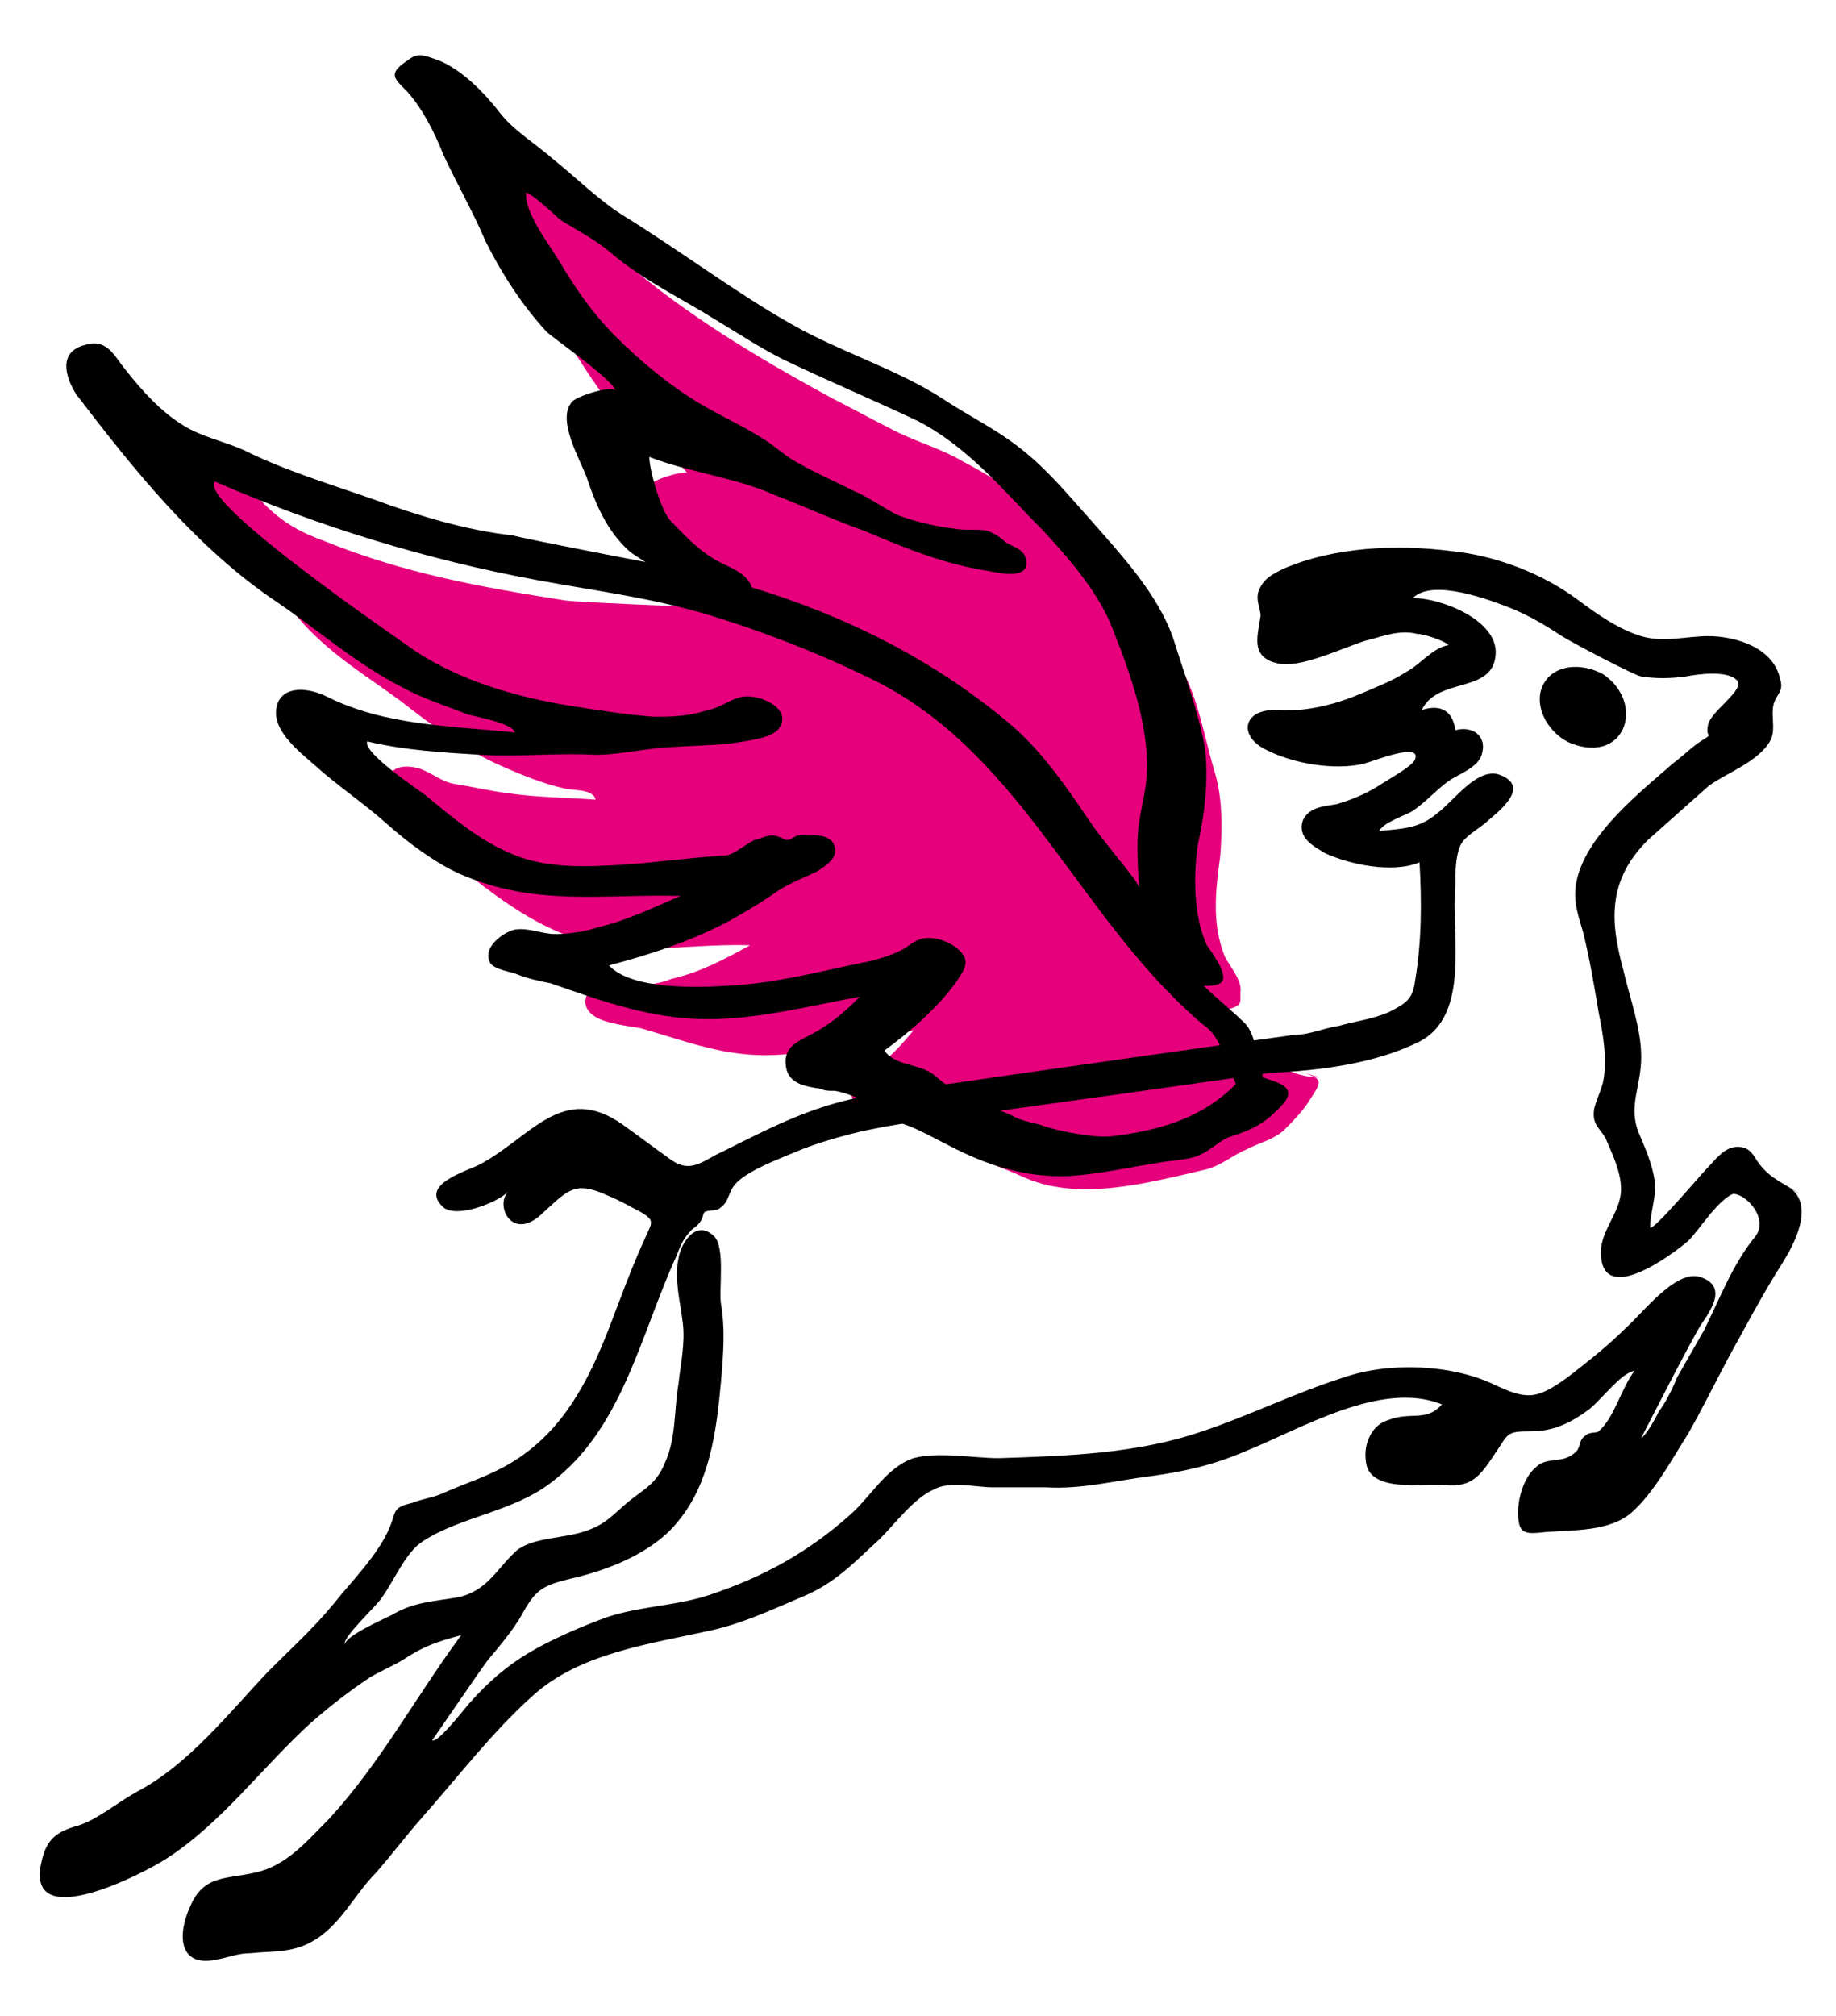
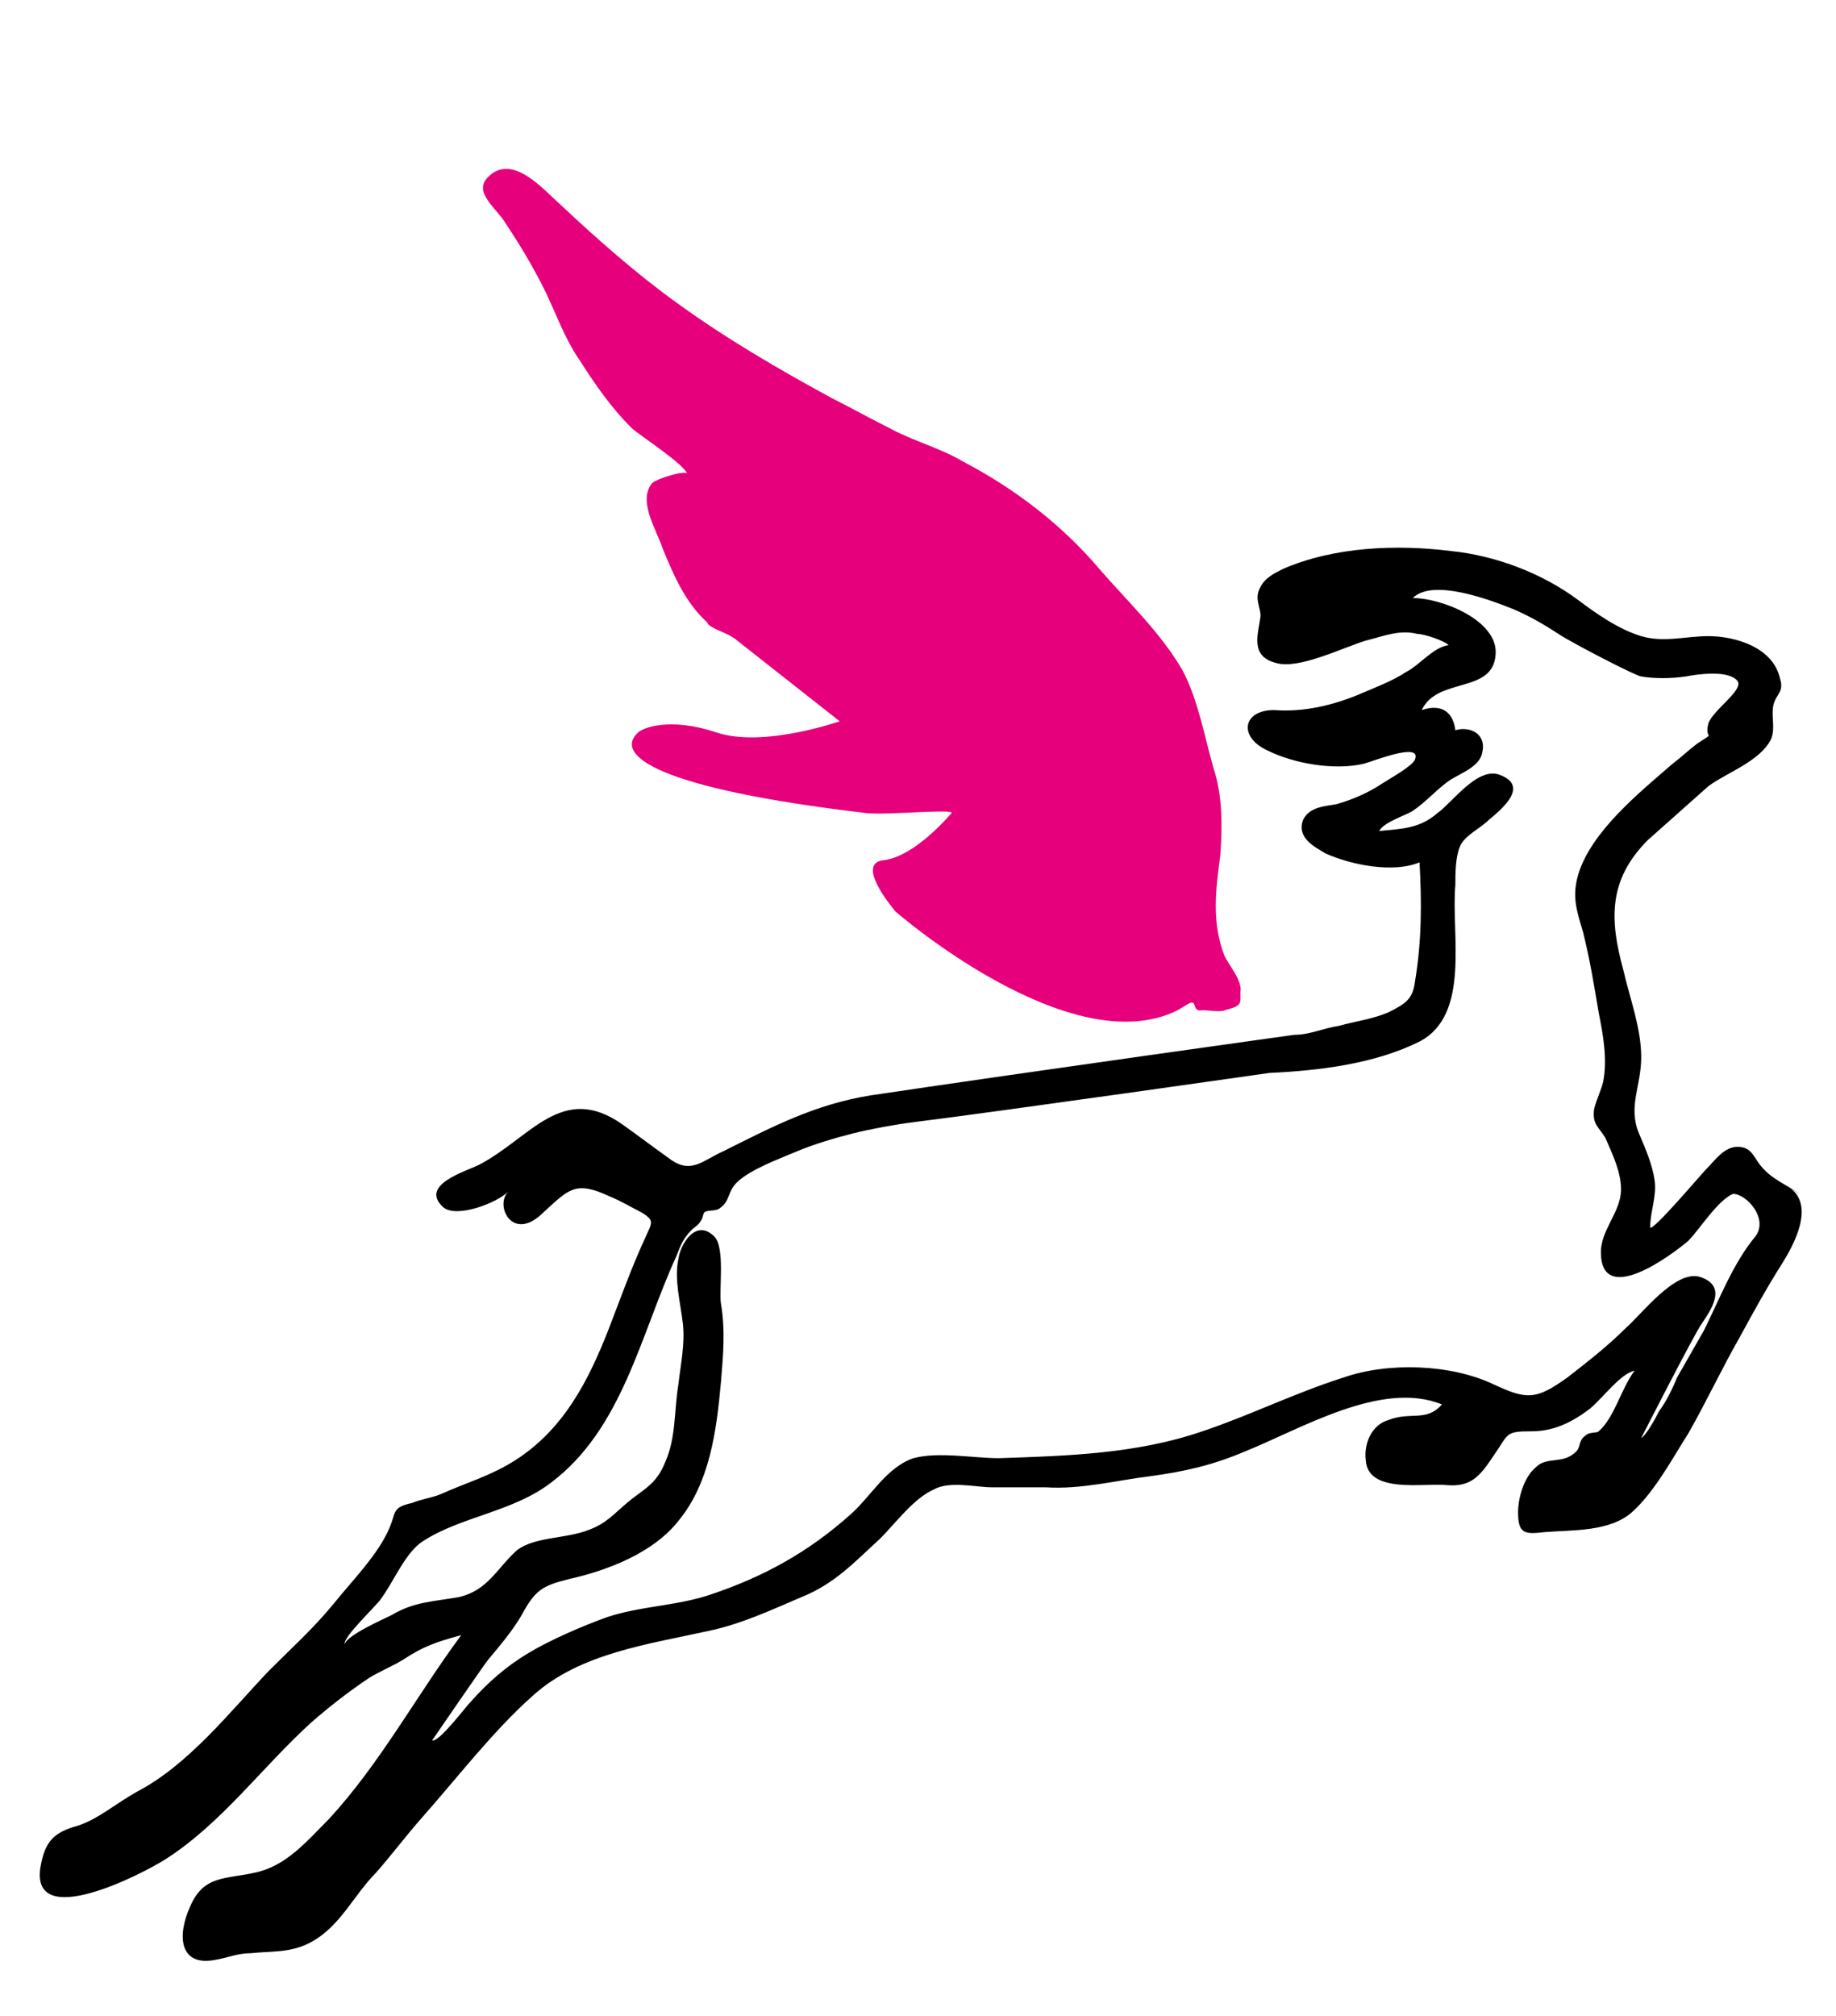
<svg xmlns="http://www.w3.org/2000/svg" version="1.1" id="Ebene_1" x="0px" y="0px" viewBox="0 0 82 90" style="enable-background:new 0 0 82 90;" xml:space="preserve">
  <style type="text/css">
	.st0{fill:#E6007C;}
</style>
  <g>
    <path d="M32.4,29" />
    <path class="st0" d="M53.1,44.8l-0.5,0.3c-4.8,2.4-12.6-4.4-12.6-4.4s-1.9-2.2-0.5-2.3c1.4-0.2,2.9-2,3-2.1c0.1-0.2-2.9,0.1-3.8,0   c-9.4-1.1-11.3-2.6-10.2-3.6c0.2-0.2,1.4-0.7,3.5,0c2.1,0.7,5.5-0.5,5.5-0.5l-4.7-3.7c-0.3-0.2-0.6-0.3-0.8-0.4   c-0.2-0.1-0.4-0.2-0.4-0.3c-1-0.9-1.5-2.1-2-3.3c-0.3-0.9-1.1-2.1-0.5-2.9c0.1-0.2,1.7-0.7,1.6-0.4c0-0.4-2.2-1.8-2.5-2.1   c-0.9-0.9-1.6-1.9-2.3-3c-0.7-1-1.1-2.2-1.6-3.2c-0.5-1-1.1-2-1.7-2.9c-0.4-0.7-1.5-1.4-0.8-2.1c1.1-1.1,2.5,0.6,3.3,1.3   c1.6,1.5,3.3,3,5.1,4.3c2.2,1.6,4.6,3,7,4.3c0.8,0.4,1.7,0.9,2.5,1.3c1.1,0.6,2.3,0.9,3.3,1.5c2.3,1.2,4.4,2.8,6.1,4.8   c1.3,1.5,2.7,2.8,3.7,4.5c0.7,1.3,1,3,1.4,4.4c0.4,1.2,0.4,2.6,0.3,3.9c-0.2,1.5-0.4,3,0.2,4.5c0.2,0.4,0.8,1.1,0.7,1.6   c0,0.5,0.1,0.6-0.7,0.8c-0.2,0.1-0.7,0-1,0C53.2,45.2,53.5,44.6,53.1,44.8z" />
-     <path d="M34.1,29.5c0.7,0.5,1.4,0.7,1.4,0.7s-2.3,0.2-2.9,0.2c-1.3-0.1-1.9-0.3-3-0.3c-0.5,0-1.1,0-1.6-0.1   c-0.5-0.1-0.9-0.5-1.4-0.5c-0.5-0.1-1.4,0.3-1.2,1c0.1,0.3,0.7,0.5,0.9,0.7c0.4,0.2,0.8,0.4,1.1,0.7c1.8,1.2,3.4,2.2,5.4,2.8   c1.9,0.5,4.1,1.5,6.1,1.6c-0.8,0.5-1.5,0.8-2.3,1c-0.6,0.1-0.9,0.3-1,0.9c-0.1,0.7,0.5,0.9,1,1.2c0.2,0.1,0.3,0.1,0.6,0.3   c0.4,0.2,0.6,0.3,0.9,0.6c0,0,0.9,1,1.3,1.3c0.4,0.3,1,0.8,1.4,1.1c1.2,1.1,2.5,1.8,4.1,2.3c1.1,0.3,1.7,0.4,2.9,0.5   c0.5,0,1.3,0.1,2.1,0c0.9-0.1,1.8-0.6,2.1-0.8c0.8-0.5,0.7-0.7,1.3-0.7c0.3,0,1.1,0.1,1.3-0.2c0.2-0.4-0.5-1.3-0.7-1.6   c-0.6-1.3-0.6-3.1-0.4-4.5c0.3-1.3,0.5-3,0.3-4.4c-0.3-1.6-0.9-3.2-1.4-4.8c-0.7-2-2.3-3.7-3.7-5.3c-0.9-1-1.8-2.1-2.9-3   c-1.2-1-2.5-1.6-3.7-2.4c-2-1.3-4.6-2.1-6.7-3.3c-2.5-1.4-5-3.3-7.6-4.9c-1.1-0.7-2.1-1.7-3.1-2.5c-0.8-0.7-1.8-1.3-2.4-2.1   c-0.7-0.9-1.7-1.9-2.7-2.3c-0.6-0.2-0.9-0.4-1.4,0c-0.9,0.6-0.6,0.8,0,1.4c0.7,0.8,1.2,1.8,1.6,2.8c0.6,1.3,1.3,2.5,1.9,3.9   c0.7,1.4,1.6,2.8,2.7,4c0.3,0.3,3.2,2.3,3.1,2.7c0.1-0.4-1.9,0.2-2,0.5c-0.6,0.8,0.4,2.5,0.7,3.3c0.4,1.2,0.9,2.4,1.9,3.3   c0.2,0.2,2.1,1.3,2.4,1.7C30.4,25.9,33,28.7,34.1,29.5z M33.6,26.3c-0.2-0.8-1.2-1-1.8-1.4c-0.8-0.5-1.3-1.1-1.9-1.7   c-0.1-0.1-0.1-0.1,0,0c-0.4-0.5-0.9-2.2-0.9-2.8c1.8,0.7,3.8,0.9,5.6,1.7c1.3,0.5,2.6,1.1,4,1.6c1.9,0.8,3.6,1.5,5.6,1.8   c0.5,0.1,1.9,0.4,1.6-0.6c-0.1-0.4-0.6-0.5-0.9-0.7c-0.2-0.2-0.5-0.4-0.8-0.5c-0.4-0.1-1,0-1.5-0.1c-0.8-0.1-1.7-0.3-2.5-0.6   c-0.6-0.3-1.3-0.8-2-1.1c-0.8-0.4-1.7-0.8-2.4-1.2c-0.6-0.3-1.1-0.8-1.6-1.1c-1.1-0.7-2.1-1.1-3.2-1.8c-1.4-0.9-2.8-2.1-3.9-3.3   c-0.8-0.9-1.4-1.8-2-2.8c-0.4-0.7-1.6-2.2-1.5-3.1c0.2,0,1.3,1,1.5,1.2c0.8,0.5,1.6,0.9,2.3,1.5c1.4,1.2,3.1,2,4.7,3   c1,0.6,2.2,1.4,3.3,1.9c1.9,0.9,3.8,1.7,5.7,2.6c2.3,1.2,3.8,3.1,5.6,4.9c1.2,1.3,2.5,2.8,3.1,4.4c0.8,2,1.7,4.5,1.5,6.7   c-0.1,1-0.4,1.8-0.4,2.9c0,1.4,0.1,2.5,0.4,3.9l0.3,1.4c-1.5,0.9-3.2,1-5,0.7c-0.6-0.1-1.1-0.3-1.6-0.5c-0.5-0.2-0.8-0.4-1.2-0.7   c-0.3-0.2-0.7-0.3-0.9-0.6c0,0-1.6-1.2-2.1-1.7c-0.3-0.3-0.5-0.6-0.7-0.8c-0.4-0.4-1.1-0.6-1.4-1.1c1.1-0.4,2.5-1.2,3.4-2   c0.5-0.4,0.6-0.6,0.2-1.2c-0.3-0.4-0.7-0.6-1.2-0.7c-0.3,0-0.6,0.2-0.9,0.2c-0.6,0.1-1.3-0.1-1.9-0.2c-1.7,0-2.6-0.7-4-1   c-0.4-0.1-0.2-0.1-0.5-0.1c-0.2-0.1-0.4-0.1-0.5-0.1c-1-0.7-3.5-0.9-4.3-1.8c1.6,0,3.8,1,5.4,0.6c0.7-0.2,1.3-0.1,2-0.4   c0.6-0.2,1.1-0.2,1.7-0.4c0.3-0.1,0.5-0.6,0.5-0.9c0.2-0.8-0.8-0.9-1.3-0.9c-0.1,0-0.3,0.1-0.4,0.1c-0.1-0.1-0.3-0.2-0.4-0.2   L33.6,26.3z" />
-     <path class="st0" d="M55.8,46.7c-0.2-0.2-1-0.7-1.4-1.2c-0.9-0.5-2.2-1.2-3.2-2.8C45.2,32.4,37,28.2,33.6,27.2c0,0-7.9-0.3-8.4-0.4   c-3.8-0.6-7.1-1.2-10.6-2.6c-1.1-0.4-1.9-0.8-2.8-1.7c-0.5-0.5-1.2-1.7-1.8-2c-0.7-0.4-1.7,0.1-1.7,1c0,0.7,1,1.5,1.4,2   c1.2,1.5,2.6,2.9,3.9,4.4c1.3,1.4,2.8,2.3,4.3,3.4c1.4,1.1,2.9,2.2,4.5,2.9c0.9,0.4,1.9,0.8,2.8,1c0.3,0.1,1.3,0,1.4,0.5   c-1.4-0.1-2.7-0.1-4-0.3c-0.8-0.1-1.6-0.3-2.3-0.4c-0.6-0.1-1-0.5-1.6-0.7c-0.8-0.2-1.3,0-1.4,0.6c-0.2,1,1,1.9,1.7,2.5   c1.7,1.5,3.7,3.2,5.7,4.1c3,1.4,5.7,0.6,8.8,0.7c-1.1,0.6-2.2,1.2-3.5,1.5c-0.5,0.2-1.1,0.3-1.7,0.3c-0.5,0-0.9-0.2-1.4-0.1   c-0.9,0.3-1,1.1-0.3,1.5c0.5,0.3,1.4,0.4,2,0.5c2.1,0.6,3.8,1.3,6,1.2c2.1-0.1,4.2-0.6,6.2-1.1c-0.5,0.6-1.1,1.3-1.8,1.7   c-0.5,0.2-0.7,0.1-0.9,0.7c-0.3,0.9,0.4,1.3,1.4,1.5c0.5,0.1,1,0.1,1.5,0.3c0.6,0.3,1.1,0.7,1.7,1c0.8,0.5,2,0.9,2.9,1.3   c2.5,1.2,5.7,0.3,8.3-0.3c0.7-0.2,1.1-0.6,1.8-0.9c0.6-0.3,1.1-0.4,1.6-0.8c0.4-0.4,0.9-0.9,1.2-1.4c0.6-0.9,0.5-0.9-0.2-1.2   l0.6,0.2C57.8,48.1,56.6,47.4,55.8,46.7z" />
-     <path d="M52,41.3c-0.4-0.3-1.1-1.7-1.3-2c-0.6-0.8-1.2-1.5-1.8-2.3c-1.1-1.6-2.2-3.3-3.7-4.6c-3.4-2.9-7.4-4.9-11.7-6.2L31,25.5   c-0.1,0-7.9-1.5-8.1-1.6c-2-0.2-4.3-0.9-6.2-1.6c-2-0.7-4-1.3-5.8-2.2C10,19.7,9,19.5,8.2,19c-1-0.6-1.9-1.6-2.6-2.5   c-0.5-0.6-0.8-1.4-1.8-1.1c-1.2,0.3-0.9,1.4-0.4,2.2c2.6,3.4,5.4,6.9,9,9.3c1.9,1.3,3.6,2.8,5.6,3.8c0.9,0.5,1.9,0.8,2.9,1.2   c0.4,0.1,2,0.4,2.1,0.8c-2.9-0.3-5.8-0.3-8.4-1.6c-0.8-0.4-1.9-0.5-2.2,0.3c-0.4,1.1,0.9,2.1,1.7,2.8c1,0.9,2.2,1.7,3.2,2.6   c0.9,0.8,2.1,1.7,3.2,2.2c3.4,1.5,6.4,0.9,9.9,1c-1.2,0.5-2.4,1.1-3.7,1.4c-0.6,0.2-1.3,0.3-1.9,0.3c-0.6,0-1.2-0.3-1.8-0.2   c-0.5,0.1-1.5,0.8-1.1,1.5c0.2,0.3,1,0.4,1.2,0.5c0.5,0.2,1,0.3,1.5,0.4c2.3,0.8,4.5,1.6,7,1.6c2.3,0,4.6-0.6,6.8-1   c-0.8,0.8-1.4,1.3-2.4,1.8c-0.6,0.3-1,0.6-0.9,1.3c0.1,0.8,0.9,0.9,1.5,1c0.3,0.1,0.3,0.1,0.7,0.1c0.5,0.1,0.7,0.2,1.2,0.4   c0,0,1.3,0.9,1.9,1.1c0.6,0.2,1.3,0.6,1.9,0.9c1.7,0.9,3.5,1.5,5.5,1.4c1.4-0.1,2.7-0.4,4-0.6c0.5-0.1,1.2-0.1,1.7-0.3   c0.5-0.2,0.9-0.6,1.3-0.8c0.9-0.3,1.5-0.5,2.2-1.2c1.1-1,0.3-1.2-0.6-1.5c0,0-0.3-1.8-0.7-2.3c-0.3-0.4-2.1-1.8-2.4-2.3L52,41.3z    M49.9,50.7c-0.7,0.1-1.3,0-1.9-0.1c-0.6-0.1-1-0.2-1.6-0.4c-0.4-0.1-0.9-0.2-1.2-0.4c0,0-2.2-0.9-2.8-1.3c-0.4-0.2-0.7-0.6-1-0.7   c-0.6-0.3-1.5-0.3-1.9-0.9c1.1-0.8,2.5-2,3.3-3.2c0.4-0.6,0.5-0.9-0.1-1.4c-0.4-0.3-1-0.5-1.5-0.4c-0.4,0.1-0.7,0.4-0.9,0.5   c-0.6,0.3-1.3,0.5-1.9,0.6c-1.9,0.4-3.8,0.9-5.8,1c0.5,0,1.6-0.1,0,0c-0.2,0-0.2,0,0,0c-1.4,0.1-4.4,0.2-5.4-0.9   c1.9-0.5,3.7-1.1,5.4-2c0.7-0.4,1.4-0.8,2.1-1.3c0.6-0.4,1.2-0.6,1.8-0.9c0.3-0.2,0.8-0.5,0.8-0.9c0-0.9-1.2-0.7-1.7-0.7   c-0.2,0.1-0.3,0.2-0.5,0.2c-0.2-0.1-0.4-0.2-0.6-0.2c-0.3,0-0.4,0.1-0.8,0.2c-0.4,0.2-0.6,0.4-1,0.6c-0.2,0.1-0.3,0.1-0.5,0.1   c-1.4,0.1-2.9,0.3-4.3,0.4c-1.7,0.1-3.5,0.2-5.1-0.5c-1.4-0.6-2.6-1.6-3.8-2.6c-0.4-0.3-2.8-1.9-2.6-2.4c1.7,0.4,3.4,0.5,5.1,0.6   c1.7,0.1,3.4-0.1,5.1,0c0.9,0,1.8-0.2,2.8-0.3c1.1-0.1,2.1-0.1,3.2-0.2c0.5-0.1,1.9-0.2,2.2-0.7c0.6-0.9-0.9-1.5-1.6-1.4   c-0.6,0.1-1,0.5-1.6,0.6C30.7,32,29.9,32,29.2,32c-1.3-0.1-2.5-0.3-3.8-0.5c-2.4-0.4-4.8-1.1-6.8-2.4c-0.7-0.5-9.8-6.7-9-7.6   c4.6,2,9.5,3.5,14.4,4.4c2.7,0.5,5.2,0.8,7.8,1.6c2.6,0.8,5.1,1.8,7.5,3c6.5,3.4,9,10.7,14.5,15.3c0.3,0.2,0.5,0.5,0.7,0.9l0.7,1.7   C53.8,49.8,52.1,50.4,49.9,50.7z" />
    <g>
      <path d="M79.9,53C80.1,53.1,80.8,53.6,79.9,53C79.9,53,79.8,53,79.9,53c-0.5-0.3-0.9-0.5-1.3-1c-0.3-0.4-0.4-0.8-1-0.8    c-0.6,0-1,0.6-1.4,1c-0.2,0.2-2.4,2.8-2.5,2.6c0-0.7,0.3-1.4,0.2-2.1c-0.1-0.7-0.4-1.4-0.7-2.1c-0.5-1.2,0.1-2.1,0.1-3.4    c0-1.3-0.5-2.6-0.8-3.9c-0.6-2.2-0.7-4,1.1-5.8c0.9-0.8,1.8-1.6,2.7-2.4c0.8-0.6,2.3-1.1,2.8-2.1c0.2-0.5,0-1,0.1-1.5    c0.1-0.5,0.5-0.6,0.3-1.2c-0.3-1.4-2-1.9-3.2-1.9c-1,0-2,0.3-3,0c-1-0.3-2-1-2.8-1.6c-1.6-1.2-3.7-2-5.7-2.2    c-2.4-0.3-5.2-0.2-7.5,0.8c-0.4,0.2-0.8,0.4-1,0.8c-0.3,0.5,0,0.9,0,1.3c-0.1,0.8-0.5,1.8,0.7,2.1c1,0.3,3-0.7,4-1    c0.8-0.2,1.5-0.5,2.3-0.3c0.3,0,1.2,0.3,1.4,0.5c-0.7,0.1-1.3,0.9-1.9,1.2c-0.6,0.4-1.4,0.7-2.1,1c-1.2,0.5-2.5,0.8-3.8,0.7    c-1.4,0-1.6,1.2-0.3,1.8c1.2,0.6,3,0.9,4.3,0.6c0.4-0.1,2.6-1,2.3-0.2c-0.1,0.3-1.2,0.9-1.5,1.1c-0.6,0.4-1.3,0.7-2,0.9    c-0.5,0.1-1.2,0.1-1.5,0.7c-0.3,0.8,0.5,1.2,1,1.5c1.1,0.5,3,0.9,4.2,0.4c0.1,1.8,0.1,3.5-0.2,5.3c-0.1,0.8-0.4,1-1.2,1.4    c-0.7,0.3-1.5,0.4-2.2,0.6c-0.7,0.1-1.3,0.4-2,0.4c0,0-11.5,1.6-18.9,2.7c-2.5,0.4-4.4,1.4-6.6,2.5c-0.9,0.4-1.4,1-2.3,0.4    c-0.7-0.5-1.5-1.1-2.2-1.6c-2.7-1.9-4.1,0.6-6.4,1.8c-0.6,0.3-2.7,0.9-1.6,1.9c0.6,0.5,2.4-0.2,2.9-0.7c-0.4,0.4-0.2,1.2,0.3,1.4    c0.5,0.2,1-0.2,1.3-0.5c1.1-1,1.4-1.4,2.9-0.7c0.5,0.2,1,0.5,1.4,0.7c0.7,0.4,0.5,0.5,0.2,1.2c-0.6,1.3-1.1,2.7-1.6,4    c-0.9,2.3-2,4.5-4.2,5.9c-1.1,0.7-2.2,1-3.3,1.5c-0.5,0.2-0.8,0.2-1.3,0.4c-0.9,0.2-0.7,0.4-1,1.1c-0.5,1.2-1.7,2.4-2.5,3.4    c-0.9,1.1-1.9,2-2.9,3c-1.8,1.9-3.6,4.2-5.9,5.4c-0.9,0.5-1.7,1.2-2.6,1.5c-1.1,0.3-1.5,0.7-1.7,1.9c-0.4,2.8,4.5,0.3,5.6-0.4    c2.5-1.6,4.3-4.1,6.5-6.1c0.8-0.7,1.7-1.4,2.6-2c0.5-0.3,1-0.5,1.5-0.8c0.9-0.6,1.5-0.8,2.6-1.1c-2,2.7-3.6,5.7-5.9,8.2    c-1,1-1.9,2.1-3.3,2.4c-1.3,0.3-2.3,0.1-2.9,1.5c-0.6,1.3-0.5,2.7,1.1,2.4c0.6-0.1,1-0.3,1.6-0.3c0.9-0.1,1.8,0,2.7-0.5    c1.3-0.7,1.9-2.1,2.9-3.1c0.7-0.8,1.3-1.6,2-2.4c1.6-1.8,3.2-3.9,5-5.5c2.1-1.9,5.2-2.3,7.9-2.9c1.4-0.3,2.7-0.9,4.1-1.5    c1.5-0.6,2.4-1.6,3.5-2.6c0.7-0.7,1.5-1.8,2.4-2.2c0.7-0.4,1.9-0.1,2.6-0.1c0.8,0,1.6,0,2.4,0c1.6,0.1,3.1-0.3,4.7-0.5    c1.5-0.2,2.8-0.5,4.2-1.1c2.5-1,6.1-3.2,8.8-2.1c-0.7,0.8-1.4,0.3-2.4,0.7c-0.7,0.2-1.1,1-1,1.8c0.1,1.5,2.6,1,3.6,1.1    c1.1,0.1,1.5-0.4,2.1-1.3c0.7-1,0.5-1.1,1.7-1.1c1,0,1.8-0.4,2.6-1c0.6-0.5,1.4-1.6,2-1.7c-0.6,0.8-0.9,2.1-1.6,2.7    c-0.1,0.1-0.4,0-0.6,0.2c-0.3,0.2-0.2,0.5-0.4,0.7c-0.6,0.6-1.3,0.2-1.8,0.7C68,66,67.8,67,67.8,67.5c0,1,0.3,1,1.2,0.9    c1.2-0.1,2.9,0,3.9-0.9c1-0.9,1.8-2.4,2.5-3.5c0.8-1.4,1.5-2.9,2.3-4.3c0.6-1.1,1.2-2.2,1.9-3.3C80.1,55.6,81.1,53.8,79.9,53z     M78.4,55.2c-1,1.2-1.6,2.8-2.3,4.2c-0.4,0.7-0.8,1.4-1.2,2.1c-0.2,0.5-0.5,1.1-0.8,1.5c-0.2,0.4-0.6,1.1-0.8,1.2    c0,0,2.4-4.7,2.7-5.1c0.4-0.6,1.2-1.7-0.1-2.1c-1.1-0.3-2.6,1.7-3.3,2.3c-0.8,0.8-1.7,1.5-2.6,2.2c-1.4,1-1.8,1-3.3,0.3    c-1.9-0.9-4.7-1-6.7-0.3c-2.2,0.7-4.2,1.7-6.3,2.4c-2.9,1-6,1.1-9.1,1.2c-1.1,0-2.7-0.3-3.8,0c-1.2,0.4-1.9,1.7-2.8,2.5    c-1.9,1.7-3.9,2.8-6.3,3.6c-1.5,0.5-3.1,0.5-4.6,1c-1.1,0.4-2.5,1-3.5,1.6c-1,0.6-1.8,1.3-2.6,2.2c-0.2,0.2-1.4,1.8-1.7,1.7    c0,0,2.4-3.5,2.5-3.6c0.5-0.6,1.1-1.3,1.5-2c0.6-1.1,0.9-1.3,2.1-1.6c1.8-0.4,3.8-1.2,4.9-2.6c1.4-1.7,1.7-4,1.9-6.2    c0.1-1.2,0.2-2.3,0-3.5c-0.1-0.6,0.2-2.5-0.3-3c-0.8-0.8-1.5,0.3-1.6,1c-0.2,0.9,0.1,2,0.2,2.9c0.1,0.9-0.1,1.8-0.2,2.7    c-0.2,1.2-0.1,2.4-0.6,3.5c-0.4,1-1,1.2-1.7,1.8c-0.6,0.5-0.9,0.9-1.7,1.2c-1,0.4-2.4,0.3-3.2,0.9c-0.9,0.8-1.3,1.8-2.6,2.1    c-1.1,0.2-2,0.2-3,0.8c-0.4,0.2-2,0.9-2.1,1.3c-0.1-0.3,1.4-1.7,1.6-2c0.6-0.8,1.1-2.1,1.9-2.6c1.7-1.1,4-1.3,5.7-2.6    c3.2-2.4,4-6.6,5.6-10.1c0.2-0.5,0.3-0.8,0.7-1.2c0.1-0.1,0.3-0.2,0.4-0.4c0.1-0.1,0.1-0.4,0.2-0.4c0.2-0.1,0.5,0,0.7-0.2    c0.4-0.3,0.3-0.7,0.7-1.1c0.6-0.6,2-1.1,2.7-1.4c0.7-0.3,1.7-0.6,2.5-0.8c0.8-0.2,1.9-0.4,2.7-0.5c4-0.5,15.9-2.2,15.9-2.2    c2.2-0.1,4.7-0.4,6.7-1.4c2.3-1.2,1.4-4.8,1.6-7c0-0.5,0-1.2,0.2-1.7c0.2-0.5,0.9-0.8,1.3-1.2c0.6-0.5,1.8-1.5,0.5-2    c-1-0.4-2.1,1.2-2.8,1.7c-0.8,0.7-1.6,0.7-2.6,0.8c0.2-0.4,1.2-0.7,1.5-0.9c0.6-0.4,1.1-1,1.7-1.4c0.5-0.3,1.3-0.6,1.4-1.2    c0.2-0.8-0.5-1.2-1.2-1c-0.1-0.8-0.6-1.2-1.5-0.9c0.7-1.5,3.2-0.7,3.3-2.5c0.1-1.5-2.4-2.5-3.7-2.5c0.9-0.9,3.5,0.1,4.5,0.5    c0.7,0.3,1.4,0.7,2,1.1c0.6,0.4,3.5,1.9,3.7,1.9c0.6,0.1,1.3,0.1,2,0c0.5-0.1,1.9-0.3,2.3,0.2c0.3,0.4-1.1,1.3-1.3,1.9    c-0.2,0.8,0.4,0.3-0.5,0.9c-0.4,0.3-0.7,0.6-1.1,0.9c-1.5,1.3-3.6,3-4.2,4.9c-0.3,1-0.1,1.6,0.2,2.6c0.3,1.2,0.5,2.4,0.7,3.6    c0.2,1,0.4,2.1,0.2,3.1c-0.1,0.4-0.3,0.8-0.4,1.2c-0.1,0.7,0.2,0.8,0.5,1.3c0.3,0.7,0.7,1.5,0.7,2.3c0,1-0.9,1.8-0.9,2.8    c0,2.5,3.2,0.1,3.9-0.5c0.5-0.5,1.3-1.8,2-2.1C78,53.3,79,54.4,78.4,55.2C78.5,55.1,78.4,55.2,78.4,55.2z" />
-       <path d="M71.6,30.1c-1.1-0.6-2.5-0.4-2.8,0.8c-0.2,1,0.6,2,1.4,2.3C72.6,34.1,73.5,31.4,71.6,30.1z" />
    </g>
  </g>
</svg>